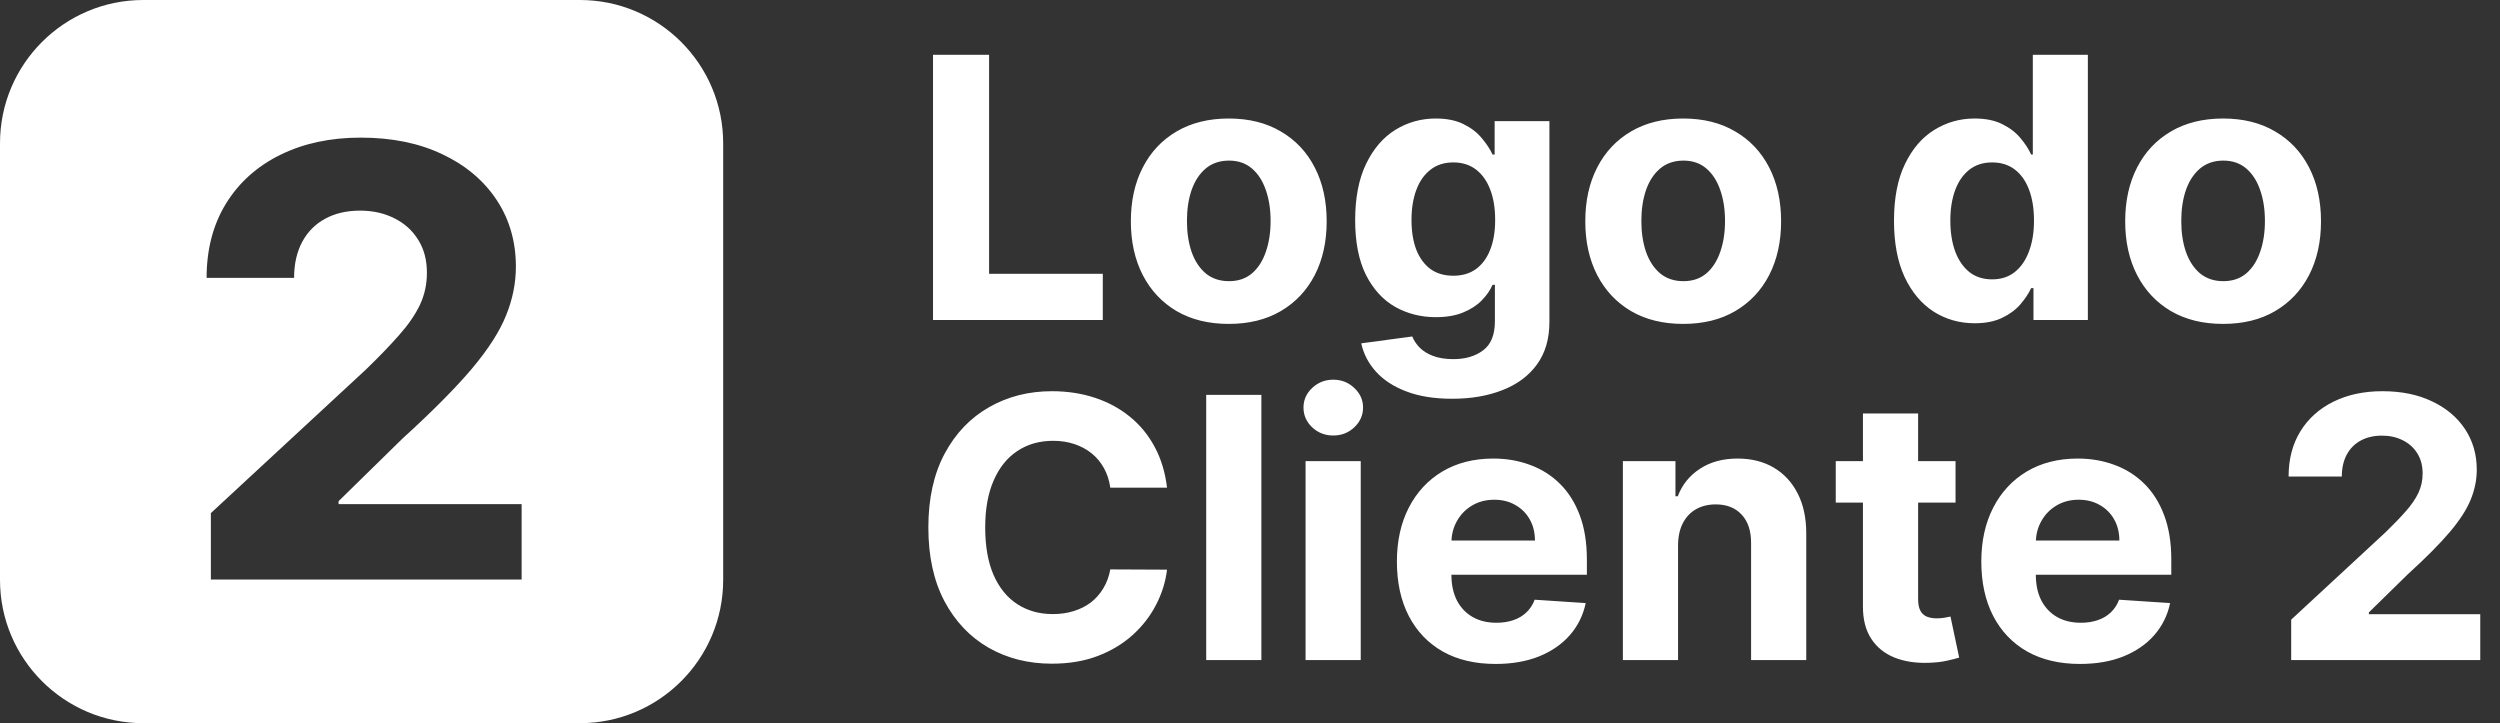
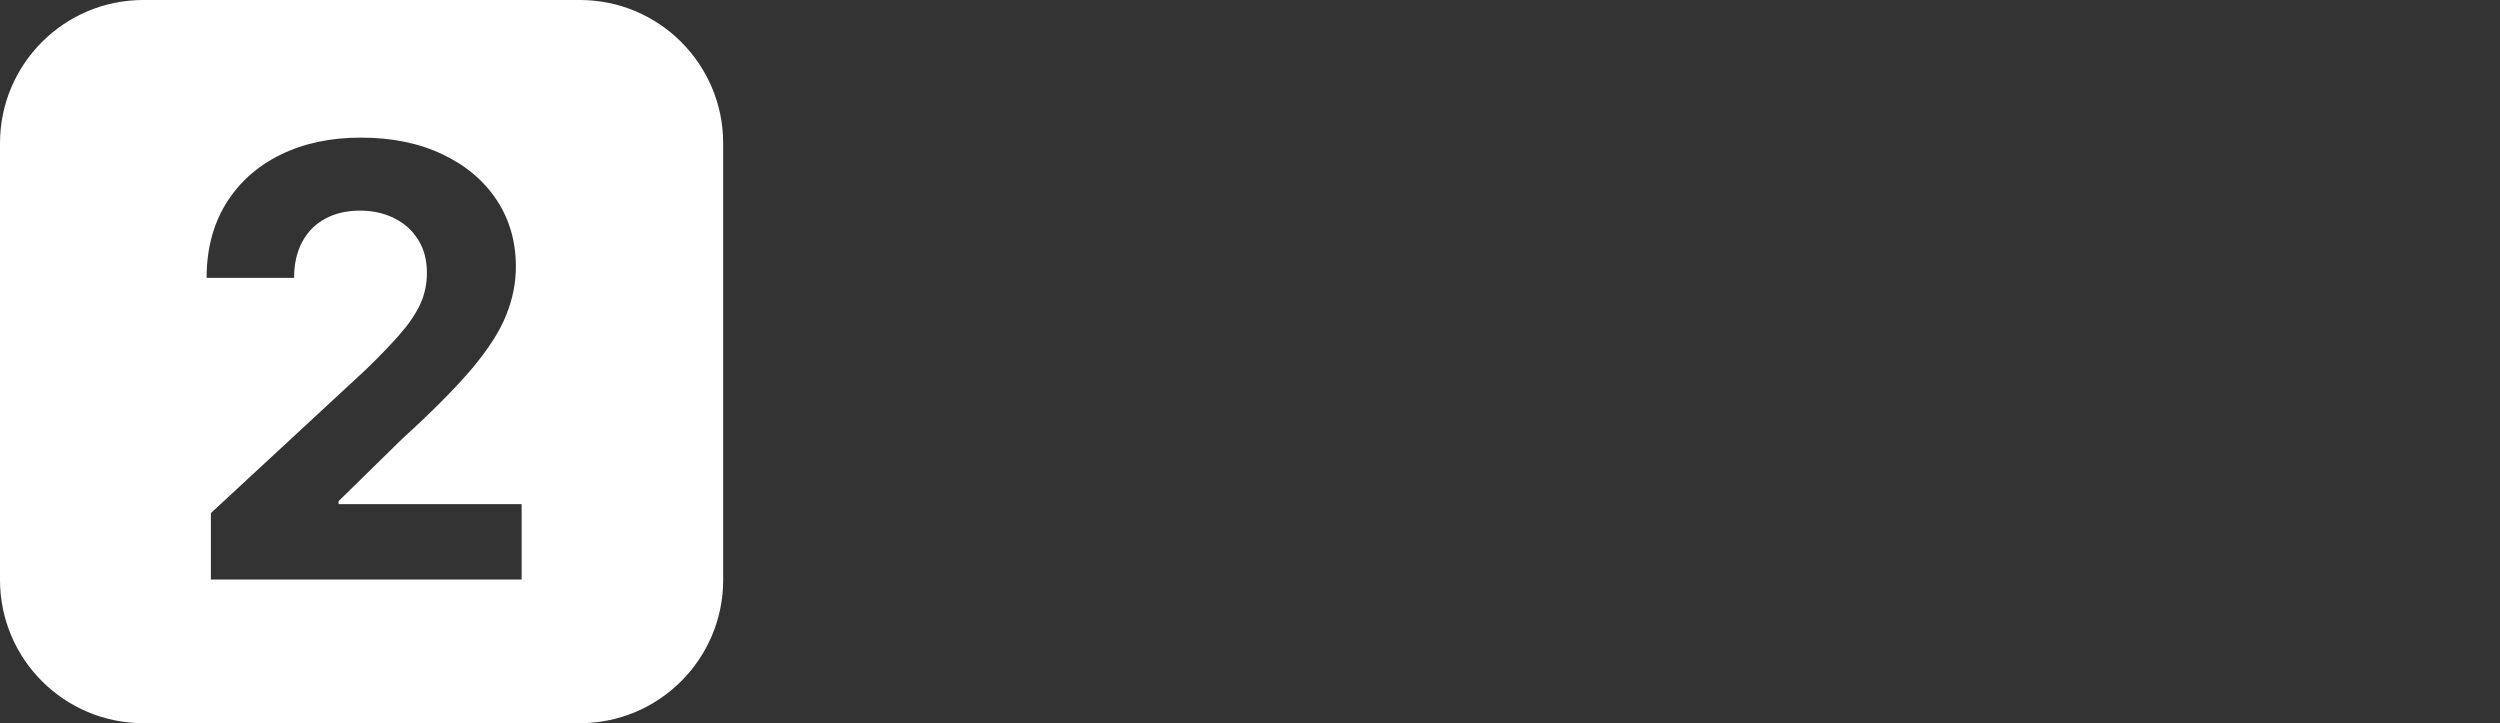
<svg xmlns="http://www.w3.org/2000/svg" width="522" height="151" viewBox="0 0 522 151" fill="none">
  <rect x="0" y="0" width="522" height="151" fill="#333333" stroke="none" />
-   <path d="M194.813 66.82V11.442H206.522V57.167H230.263V66.82H194.813ZM256.567 67.632C252.366 67.632 248.734 66.739 245.669 64.954C242.623 63.152 240.27 60.646 238.612 57.437C236.953 54.211 236.124 50.47 236.124 46.216C236.124 41.925 236.953 38.176 238.612 34.967C240.27 31.74 242.623 29.234 245.669 27.45C248.734 25.647 252.366 24.745 256.567 24.745C260.767 24.745 264.39 25.647 267.437 27.45C270.501 29.234 272.863 31.74 274.521 34.967C276.18 38.176 277.009 41.925 277.009 46.216C277.009 50.47 276.18 54.211 274.521 57.437C272.863 60.646 270.501 63.152 267.437 64.954C264.39 66.739 260.767 67.632 256.567 67.632ZM256.621 58.708C258.532 58.708 260.127 58.167 261.407 57.086C262.687 55.986 263.651 54.49 264.3 52.597C264.967 50.704 265.301 48.55 265.301 46.134C265.301 43.719 264.967 41.565 264.3 39.672C263.651 37.779 262.687 36.283 261.407 35.183C260.127 34.084 258.532 33.534 256.621 33.534C254.692 33.534 253.069 34.084 251.753 35.183C250.455 36.283 249.473 37.779 248.806 39.672C248.157 41.565 247.833 43.719 247.833 46.134C247.833 48.55 248.157 50.704 248.806 52.597C249.473 54.49 250.455 55.986 251.753 57.086C253.069 58.167 254.692 58.708 256.621 58.708ZM303.211 83.261C299.48 83.261 296.28 82.747 293.612 81.719C290.962 80.71 288.853 79.331 287.284 77.582C285.716 75.834 284.698 73.869 284.229 71.688L294.883 70.254C295.207 71.084 295.721 71.859 296.424 72.58C297.127 73.301 298.055 73.878 299.209 74.311C300.381 74.761 301.805 74.987 303.482 74.987C305.987 74.987 308.051 74.374 309.674 73.148C311.314 71.94 312.135 69.912 312.135 67.064V59.465H311.648C311.143 60.619 310.386 61.71 309.376 62.737C308.367 63.765 307.069 64.603 305.483 65.252C303.896 65.901 302.003 66.225 299.804 66.225C296.685 66.225 293.846 65.504 291.286 64.062C288.745 62.602 286.717 60.376 285.202 57.383C283.706 54.373 282.958 50.569 282.958 45.972C282.958 41.267 283.724 37.337 285.256 34.183C286.789 31.028 288.826 28.666 291.368 27.098C293.927 25.53 296.731 24.745 299.777 24.745C302.103 24.745 304.049 25.142 305.618 25.935C307.186 26.71 308.448 27.684 309.403 28.856C310.377 30.009 311.125 31.145 311.648 32.263H312.08V25.286H323.518V67.226C323.518 70.759 322.653 73.716 320.923 76.095C319.192 78.475 316.794 80.259 313.73 81.449C310.683 82.657 307.177 83.261 303.211 83.261ZM303.455 57.572C305.311 57.572 306.88 57.113 308.16 56.194C309.458 55.256 310.449 53.922 311.134 52.191C311.837 50.443 312.189 48.352 312.189 45.918C312.189 43.484 311.846 41.375 311.161 39.591C310.476 37.788 309.485 36.391 308.187 35.399C306.889 34.408 305.311 33.912 303.455 33.912C301.562 33.912 299.966 34.426 298.668 35.453C297.37 36.463 296.388 37.869 295.721 39.672C295.054 41.474 294.721 43.557 294.721 45.918C294.721 48.316 295.054 50.389 295.721 52.137C296.406 53.868 297.388 55.211 298.668 56.166C299.966 57.104 301.562 57.572 303.455 57.572ZM351.451 67.632C347.251 67.632 343.618 66.739 340.554 64.954C337.507 63.152 335.155 60.646 333.496 57.437C331.838 54.211 331.009 50.47 331.009 46.216C331.009 41.925 331.838 38.176 333.496 34.967C335.155 31.74 337.507 29.234 340.554 27.45C343.618 25.647 347.251 24.745 351.451 24.745C355.651 24.745 359.275 25.647 362.321 27.45C365.386 29.234 367.748 31.74 369.406 34.967C371.064 38.176 371.894 41.925 371.894 46.216C371.894 50.47 371.064 54.211 369.406 57.437C367.748 60.646 365.386 63.152 362.321 64.954C359.275 66.739 355.651 67.632 351.451 67.632ZM351.505 58.708C353.416 58.708 355.011 58.167 356.291 57.086C357.571 55.986 358.536 54.49 359.185 52.597C359.852 50.704 360.185 48.55 360.185 46.134C360.185 43.719 359.852 41.565 359.185 39.672C358.536 37.779 357.571 36.283 356.291 35.183C355.011 34.084 353.416 33.534 351.505 33.534C349.576 33.534 347.954 34.084 346.638 35.183C345.34 36.283 344.358 37.779 343.691 39.672C343.042 41.565 342.717 43.719 342.717 46.134C342.717 48.55 343.042 50.704 343.691 52.597C344.358 54.49 345.34 55.986 346.638 57.086C347.954 58.167 349.576 58.708 351.505 58.708ZM412.312 67.496C409.158 67.496 406.3 66.685 403.74 65.063C401.199 63.422 399.18 61.016 397.683 57.843C396.205 54.652 395.466 50.74 395.466 46.107C395.466 41.348 396.232 37.391 397.765 34.237C399.297 31.064 401.334 28.693 403.876 27.125C406.435 25.539 409.239 24.745 412.285 24.745C414.611 24.745 416.549 25.142 418.099 25.935C419.667 26.71 420.929 27.684 421.885 28.856C422.858 30.009 423.597 31.145 424.102 32.263H424.453V11.442H435.946V66.82H424.589V60.168H424.102C423.561 61.322 422.795 62.467 421.803 63.602C420.83 64.72 419.559 65.649 417.991 66.388C416.44 67.127 414.548 67.496 412.312 67.496ZM415.963 58.33C417.819 58.33 419.388 57.825 420.668 56.815C421.966 55.788 422.957 54.355 423.642 52.516C424.345 50.677 424.697 48.523 424.697 46.053C424.697 43.584 424.354 41.438 423.669 39.618C422.984 37.797 421.993 36.391 420.695 35.399C419.397 34.408 417.819 33.912 415.963 33.912C414.07 33.912 412.474 34.426 411.177 35.453C409.879 36.481 408.896 37.905 408.229 39.726C407.562 41.547 407.229 43.656 407.229 46.053C407.229 48.469 407.562 50.605 408.229 52.462C408.914 54.301 409.897 55.743 411.177 56.788C412.474 57.816 414.07 58.33 415.963 58.33ZM464.182 67.632C459.982 67.632 456.35 66.739 453.285 64.954C450.239 63.152 447.886 60.646 446.228 57.437C444.569 54.211 443.74 50.47 443.74 46.216C443.74 41.925 444.569 38.176 446.228 34.967C447.886 31.74 450.239 29.234 453.285 27.45C456.35 25.647 459.982 24.745 464.182 24.745C468.383 24.745 472.006 25.647 475.053 27.45C478.117 29.234 480.479 31.74 482.137 34.967C483.796 38.176 484.625 41.925 484.625 46.216C484.625 50.47 483.796 54.211 482.137 57.437C480.479 60.646 478.117 63.152 475.053 64.954C472.006 66.739 468.383 67.632 464.182 67.632ZM464.236 58.708C466.147 58.708 467.743 58.167 469.023 57.086C470.303 55.986 471.267 54.49 471.916 52.597C472.583 50.704 472.916 48.55 472.916 46.134C472.916 43.719 472.583 41.565 471.916 39.672C471.267 37.779 470.303 36.283 469.023 35.183C467.743 34.084 466.147 33.534 464.236 33.534C462.308 33.534 460.685 34.084 459.369 35.183C458.071 36.283 457.089 37.779 456.422 39.672C455.773 41.565 455.448 43.719 455.448 46.134C455.448 48.55 455.773 50.704 456.422 52.597C457.089 54.49 458.071 55.986 459.369 57.086C460.685 58.167 462.308 58.708 464.236 58.708ZM243.675 101.83H231.831C231.615 100.297 231.173 98.936 230.506 97.746C229.839 96.539 228.983 95.511 227.938 94.664C226.892 93.817 225.684 93.168 224.314 92.717C222.962 92.266 221.493 92.041 219.907 92.041C217.04 92.041 214.544 92.753 212.416 94.177C210.289 95.583 208.64 97.638 207.468 100.342C206.296 103.028 205.71 106.291 205.71 110.131C205.71 114.079 206.296 117.396 207.468 120.082C208.658 122.768 210.316 124.796 212.443 126.166C214.571 127.536 217.031 128.221 219.826 128.221C221.394 128.221 222.845 128.014 224.179 127.599C225.531 127.184 226.73 126.581 227.775 125.787C228.821 124.976 229.686 123.994 230.371 122.84C231.074 121.686 231.561 120.37 231.831 118.892L243.675 118.946C243.369 121.488 242.603 123.94 241.377 126.301C240.169 128.645 238.537 130.745 236.482 132.602C234.445 134.44 232.012 135.9 229.181 136.982C226.369 138.046 223.188 138.577 219.636 138.577C214.697 138.577 210.28 137.46 206.386 135.224C202.511 132.989 199.446 129.753 197.193 125.517C194.957 121.281 193.84 116.152 193.84 110.131C193.84 104.092 194.975 98.954 197.247 94.718C199.518 90.482 202.601 87.255 206.495 85.037C210.388 82.802 214.769 81.684 219.636 81.684C222.845 81.684 225.819 82.135 228.56 83.037C231.318 83.938 233.76 85.254 235.887 86.984C238.015 88.697 239.745 90.797 241.079 93.285C242.431 95.773 243.297 98.621 243.675 101.83ZM263.374 82.442V137.82H251.855V82.442H263.374ZM272.602 137.82V96.286H284.121V137.82H272.602ZM278.388 90.932C276.676 90.932 275.206 90.365 273.981 89.229C272.773 88.075 272.169 86.696 272.169 85.092C272.169 83.505 272.773 82.144 273.981 81.008C275.206 79.855 276.676 79.278 278.388 79.278C280.101 79.278 281.561 79.855 282.769 81.008C283.995 82.144 284.607 83.505 284.607 85.092C284.607 86.696 283.995 88.075 282.769 89.229C281.561 90.365 280.101 90.932 278.388 90.932ZM312.276 138.632C308.004 138.632 304.327 137.766 301.244 136.036C298.179 134.287 295.818 131.817 294.159 128.627C292.501 125.418 291.672 121.623 291.672 117.243C291.672 112.97 292.501 109.221 294.159 105.994C295.818 102.767 298.152 100.252 301.163 98.45C304.191 96.647 307.743 95.746 311.817 95.746C314.557 95.746 317.108 96.187 319.469 97.07C321.849 97.936 323.922 99.243 325.688 100.991C327.473 102.74 328.861 104.939 329.853 107.589C330.844 110.221 331.34 113.304 331.34 116.837V120.001H296.269V112.862H320.497C320.497 111.204 320.136 109.734 319.415 108.454C318.694 107.175 317.694 106.174 316.414 105.453C315.152 104.714 313.683 104.344 312.006 104.344C310.257 104.344 308.707 104.75 307.355 105.561C306.021 106.354 304.976 107.427 304.218 108.779C303.461 110.113 303.074 111.6 303.056 113.241V120.028C303.056 122.083 303.434 123.858 304.191 125.355C304.967 126.851 306.057 128.005 307.463 128.816C308.869 129.627 310.537 130.033 312.466 130.033C313.746 130.033 314.917 129.852 315.981 129.492C317.045 129.131 317.955 128.591 318.712 127.869C319.469 127.148 320.046 126.265 320.443 125.22L331.097 125.923C330.556 128.482 329.447 130.718 327.771 132.629C326.112 134.521 323.967 136 321.335 137.063C318.721 138.109 315.702 138.632 312.276 138.632ZM350.376 113.808V137.82H338.857V96.286H349.836V103.614H350.322C351.242 101.199 352.783 99.288 354.946 97.882C357.109 96.458 359.732 95.746 362.815 95.746C365.699 95.746 368.214 96.376 370.359 97.638C372.504 98.9 374.172 100.703 375.362 103.046C376.551 105.372 377.146 108.148 377.146 111.375V137.82H365.627V113.43C365.645 110.888 364.996 108.905 363.68 107.481C362.364 106.039 360.553 105.318 358.245 105.318C356.695 105.318 355.325 105.651 354.135 106.318C352.963 106.985 352.044 107.959 351.377 109.239C350.728 110.501 350.394 112.024 350.376 113.808ZM408.317 96.286V104.939H383.305V96.286H408.317ZM388.983 86.335H400.502V125.057C400.502 126.121 400.665 126.95 400.989 127.545C401.314 128.122 401.764 128.527 402.341 128.762C402.936 128.996 403.621 129.113 404.396 129.113C404.937 129.113 405.478 129.068 406.019 128.978C406.559 128.87 406.974 128.789 407.262 128.735L409.074 137.307C408.497 137.487 407.686 137.694 406.641 137.928C405.595 138.181 404.324 138.334 402.828 138.388C400.052 138.496 397.618 138.127 395.527 137.28C393.454 136.432 391.84 135.116 390.687 133.332C389.533 131.547 388.965 129.294 388.983 126.572V86.335ZM434.303 138.632C430.03 138.632 426.353 137.766 423.27 136.036C420.206 134.287 417.844 131.817 416.186 128.627C414.527 125.418 413.698 121.623 413.698 117.243C413.698 112.97 414.527 109.221 416.186 105.994C417.844 102.767 420.179 100.252 423.189 98.45C426.218 96.647 429.769 95.746 433.843 95.746C436.583 95.746 439.134 96.187 441.496 97.07C443.875 97.936 445.948 99.243 447.715 100.991C449.499 102.74 450.888 104.939 451.879 107.589C452.871 110.221 453.366 113.304 453.366 116.837V120.001H418.295V112.862H442.523C442.523 111.204 442.163 109.734 441.441 108.454C440.72 107.175 439.72 106.174 438.44 105.453C437.178 104.714 435.709 104.344 434.032 104.344C432.284 104.344 430.733 104.75 429.381 105.561C428.047 106.354 427.002 107.427 426.245 108.779C425.488 110.113 425.1 111.6 425.082 113.241V120.028C425.082 122.083 425.461 123.858 426.218 125.355C426.993 126.851 428.084 128.005 429.49 128.816C430.896 129.627 432.563 130.033 434.492 130.033C435.772 130.033 436.944 129.852 438.007 129.492C439.071 129.131 439.981 128.591 440.738 127.869C441.496 127.148 442.072 126.265 442.469 125.22L453.123 125.923C452.582 128.482 451.473 130.718 449.797 132.629C448.138 134.521 445.993 136 443.361 137.063C440.747 138.109 437.728 138.632 434.303 138.632ZM478.399 137.82V129.384L498.111 111.131C499.788 109.509 501.194 108.049 502.33 106.751C503.483 105.453 504.358 104.182 504.952 102.938C505.547 101.676 505.845 100.315 505.845 98.855C505.845 97.233 505.475 95.836 504.736 94.664C503.997 93.474 502.988 92.564 501.708 91.933C500.428 91.284 498.977 90.959 497.354 90.959C495.66 90.959 494.181 91.302 492.92 91.987C491.658 92.672 490.684 93.654 489.999 94.934C489.314 96.214 488.972 97.737 488.972 99.504H477.858C477.858 95.881 478.678 92.735 480.319 90.067C481.959 87.399 484.258 85.335 487.214 83.875C490.17 82.415 493.578 81.684 497.435 81.684C501.401 81.684 504.853 82.388 507.792 83.794C510.748 85.182 513.047 87.111 514.687 89.58C516.327 92.05 517.148 94.88 517.148 98.071C517.148 100.162 516.733 102.226 515.904 104.263C515.093 106.3 513.641 108.563 511.55 111.05C509.459 113.52 506.512 116.485 502.708 119.947L494.623 127.869V128.248H517.878V137.82H478.399Z" fill="white" />
  <path fill-rule="evenodd" clip-rule="evenodd" d="M29.928 0C13.399 0 0 13.399 0 29.928V121.072C0 137.601 13.399 151 29.928 151H121.072C137.601 151 151 137.601 151 121.072V29.928C151 13.399 137.601 0 121.072 0H29.928ZM44.029 107.134V121H108.917V105.267H70.695V104.645L83.984 91.623C90.236 85.934 95.08 81.06 98.517 77.001C101.954 72.912 104.339 69.194 105.673 65.846C107.035 62.497 107.717 59.105 107.717 55.668C107.717 50.424 106.369 45.772 103.673 41.713C100.976 37.654 97.199 34.483 92.34 32.202C87.51 29.891 81.836 28.735 75.318 28.735C68.977 28.735 63.377 29.935 58.518 32.335C53.659 34.735 49.881 38.127 47.185 42.513C44.489 46.898 43.14 52.068 43.14 58.023H61.407C61.407 55.12 61.97 52.616 63.096 50.513C64.222 48.409 65.822 46.794 67.895 45.668C69.969 44.542 72.399 43.979 75.184 43.979C77.851 43.979 80.236 44.513 82.34 45.579C84.443 46.616 86.103 48.112 87.317 50.068C88.532 51.994 89.139 54.29 89.139 56.957C89.139 59.357 88.651 61.594 87.673 63.668C86.695 65.712 85.258 67.801 83.362 69.934C81.495 72.068 79.184 74.468 76.429 77.134L44.029 107.134Z" fill="white" />
</svg>